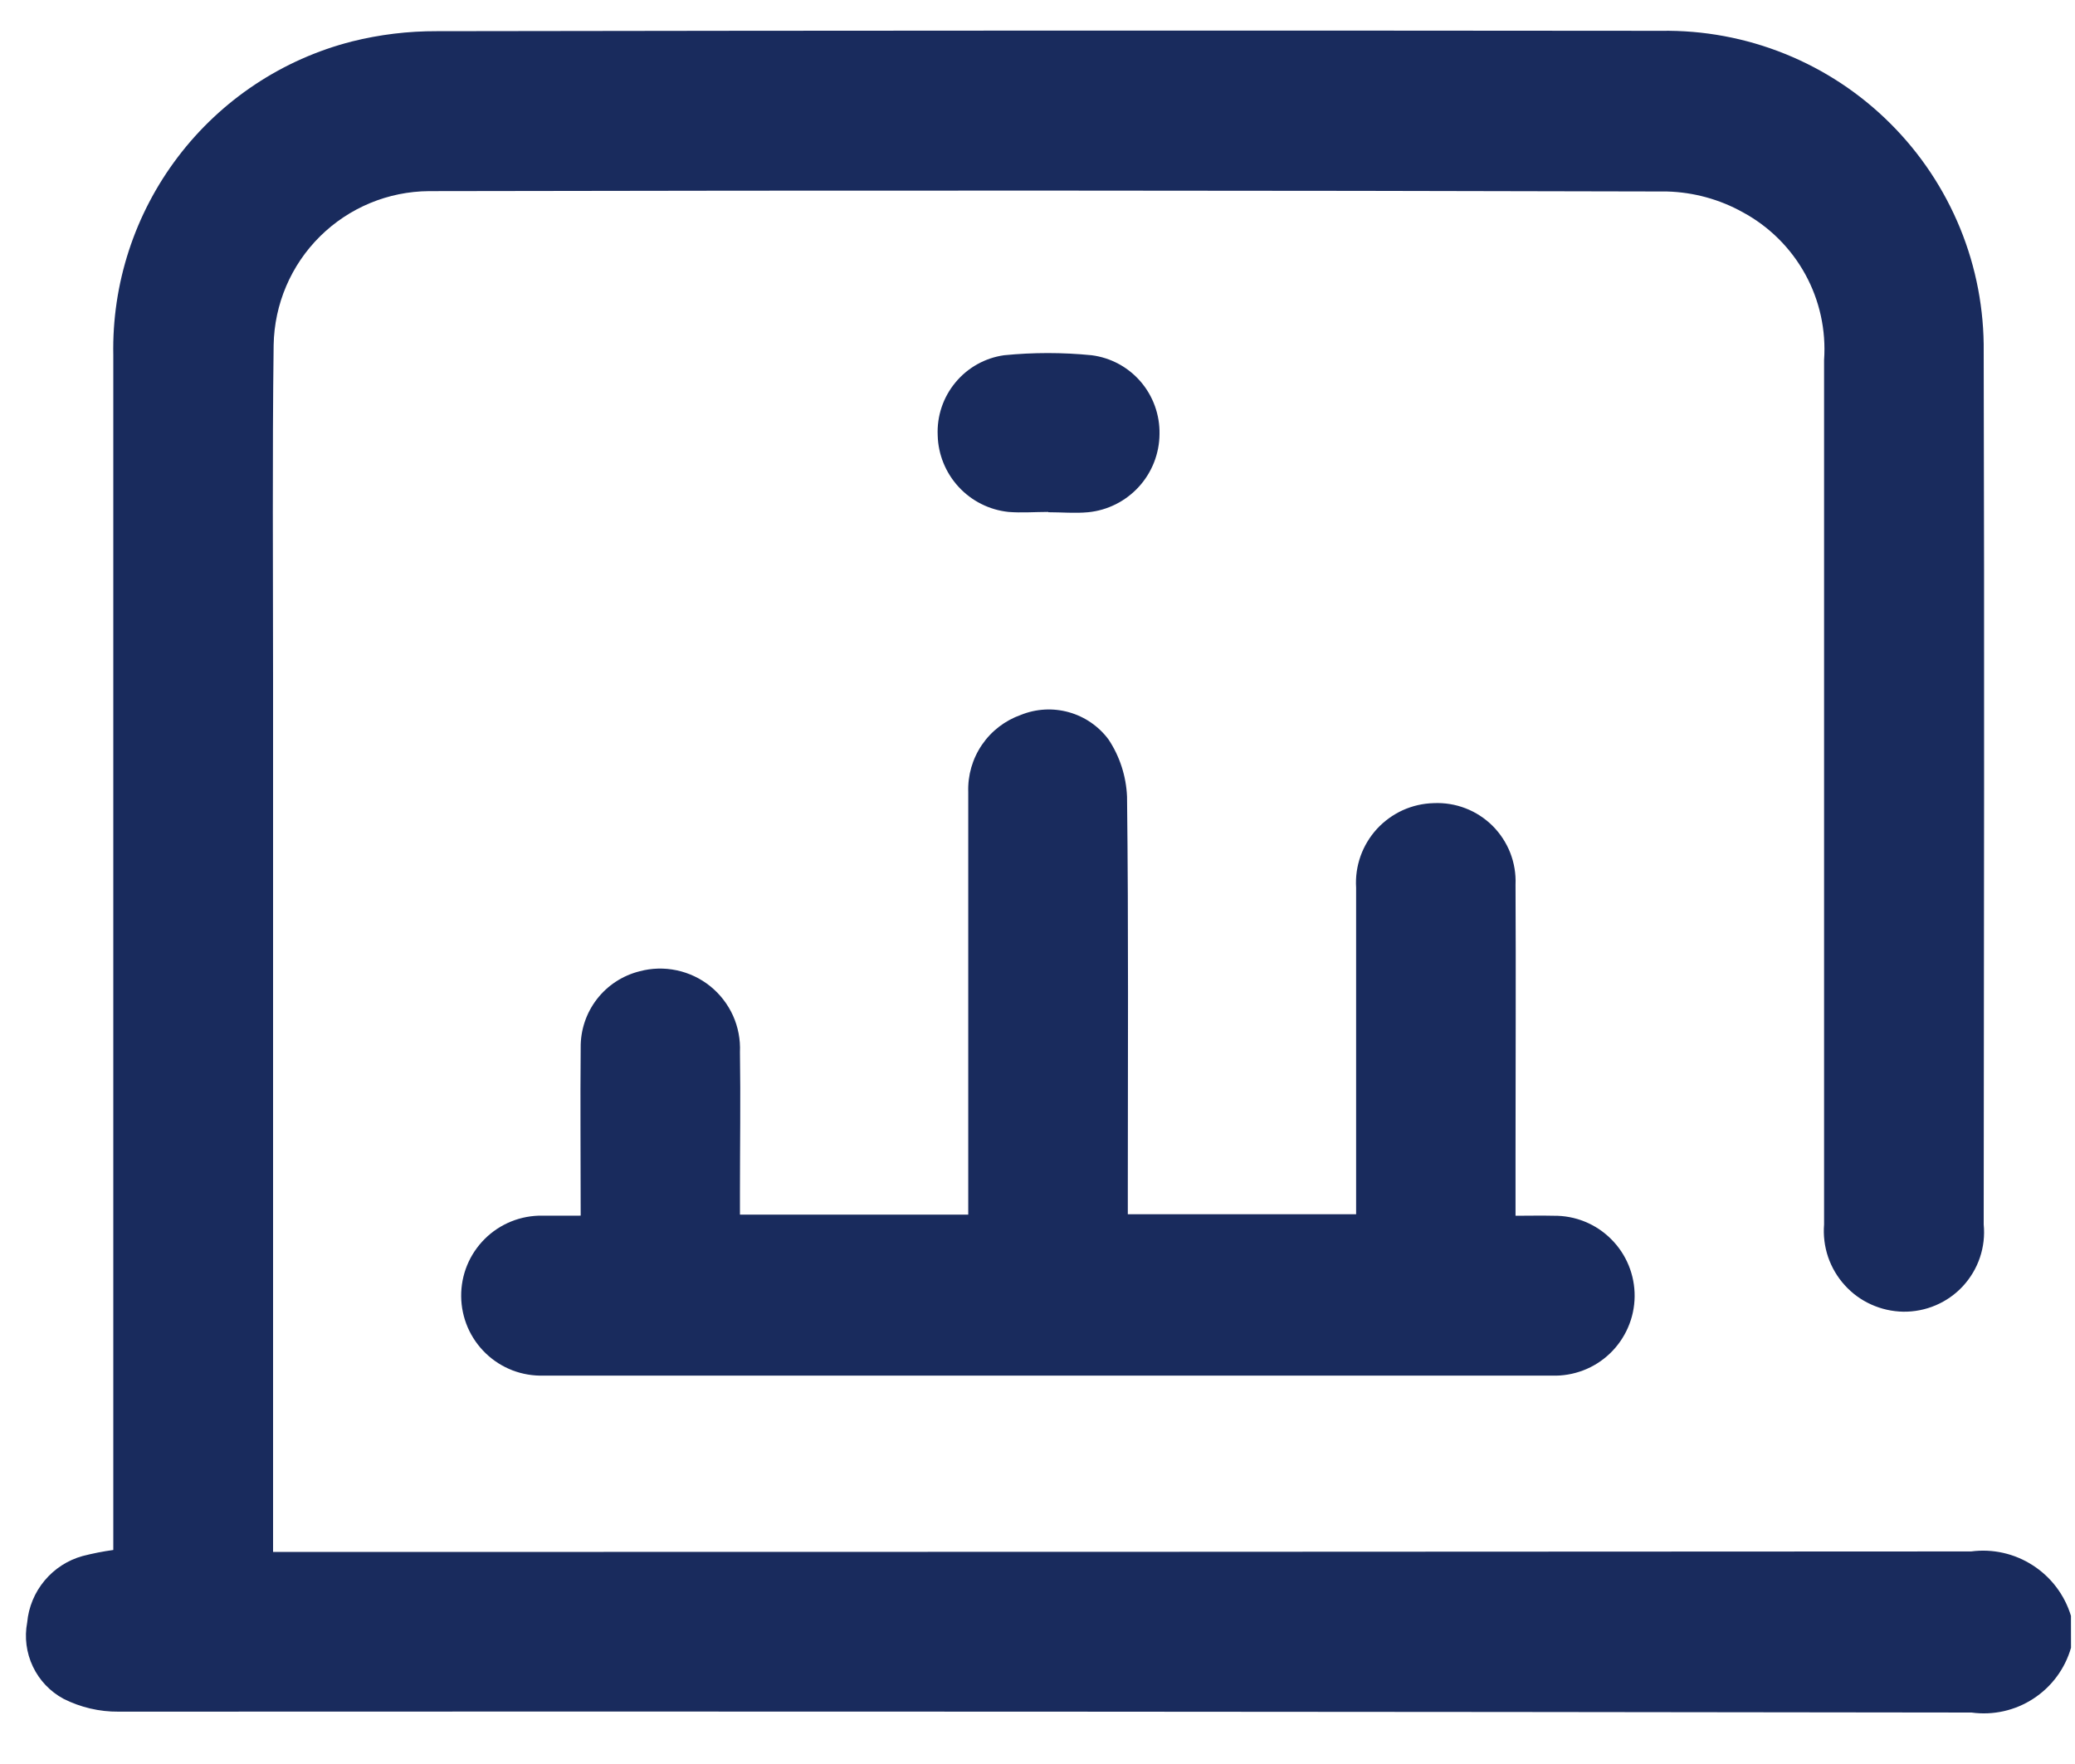
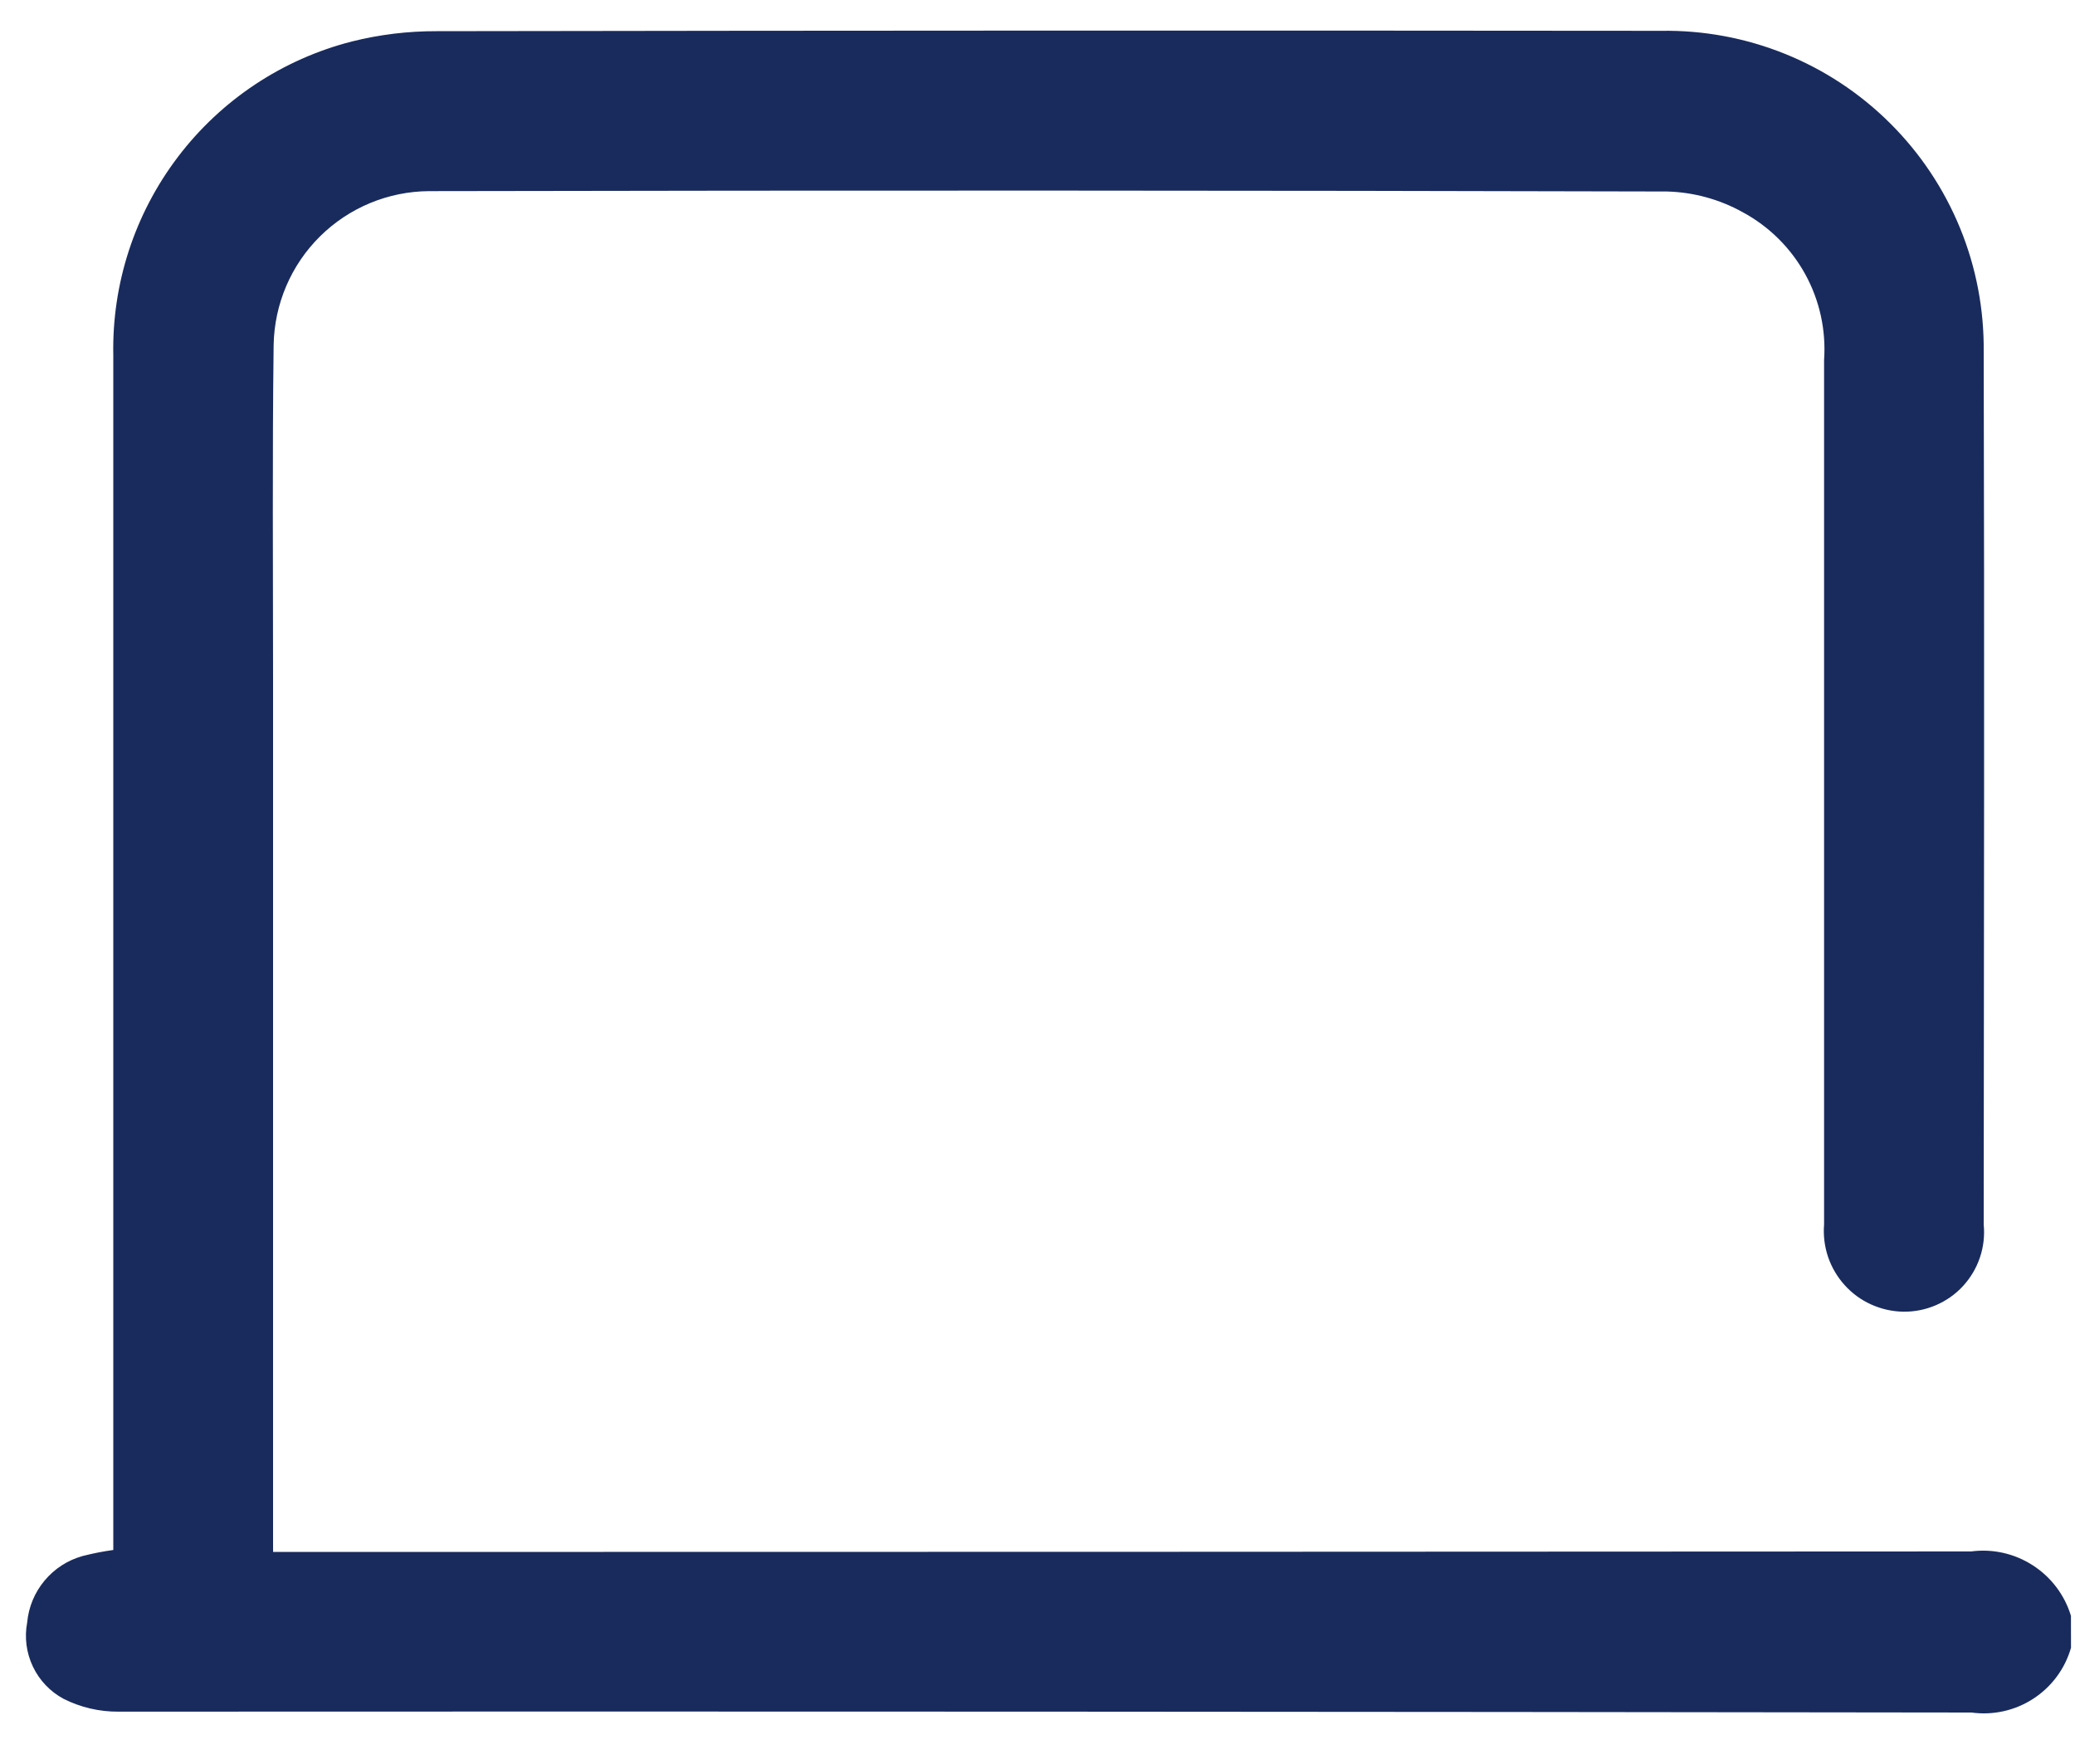
<svg xmlns="http://www.w3.org/2000/svg" width="40" height="34" viewBox="0 0 40 34" fill="none">
  <path d="M39.923 31.76C39.807 32.164 39.549 32.512 39.197 32.741C38.844 32.971 38.421 33.065 38.005 33.008C26.099 32.991 14.193 32.985 2.284 32.991C1.916 32.994 1.553 32.909 1.224 32.743C0.966 32.604 0.759 32.386 0.634 32.122C0.508 31.857 0.469 31.559 0.524 31.272C0.551 30.975 0.668 30.693 0.86 30.464C1.051 30.235 1.307 30.07 1.594 29.991C1.789 29.941 1.986 29.902 2.184 29.875V29.375C2.184 21.866 2.184 14.358 2.184 6.85C2.156 5.47 2.596 4.121 3.431 3.023C4.266 1.924 5.448 1.14 6.785 0.799C7.32 0.665 7.869 0.599 8.42 0.601C16.287 0.588 24.154 0.586 32.02 0.594C32.838 0.581 33.651 0.732 34.409 1.038C35.168 1.344 35.857 1.799 36.437 2.377C37.017 2.954 37.475 3.641 37.785 4.398C38.095 5.155 38.249 5.967 38.24 6.785C38.255 12.391 38.245 17.996 38.24 23.602C38.261 23.817 38.236 24.034 38.167 24.238C38.098 24.443 37.986 24.63 37.84 24.789C37.693 24.948 37.515 25.073 37.316 25.158C37.118 25.243 36.903 25.285 36.688 25.282C36.475 25.278 36.265 25.231 36.071 25.143C35.877 25.056 35.703 24.929 35.561 24.771C35.418 24.614 35.309 24.428 35.24 24.227C35.172 24.025 35.146 23.812 35.163 23.6C35.163 18.046 35.163 12.492 35.163 6.938C35.203 6.363 35.077 5.789 34.799 5.284C34.521 4.779 34.103 4.365 33.596 4.091C33.149 3.842 32.649 3.705 32.138 3.691C24.182 3.67 16.227 3.668 8.27 3.684C7.483 3.689 6.729 4.002 6.169 4.556C5.609 5.11 5.289 5.861 5.275 6.649C5.248 8.791 5.264 10.943 5.264 13.091C5.264 18.516 5.264 23.942 5.264 29.368V29.913H5.777C16.517 29.913 27.258 29.909 37.998 29.903C38.413 29.848 38.835 29.943 39.187 30.171C39.54 30.398 39.8 30.743 39.922 31.144L39.923 31.76Z" fill="#192B5D" />
-   <path d="M11.194 23.43C11.194 22.319 11.184 21.255 11.194 20.191C11.19 19.854 11.3 19.526 11.506 19.259C11.712 18.992 12.002 18.803 12.329 18.721C12.562 18.658 12.808 18.652 13.044 18.702C13.281 18.752 13.503 18.857 13.692 19.009C13.88 19.161 14.03 19.355 14.13 19.575C14.229 19.796 14.275 20.037 14.264 20.279C14.278 21.179 14.264 22.079 14.264 22.979V23.411H18.665V22.979C18.665 20.408 18.665 17.837 18.665 15.266C18.654 14.942 18.746 14.624 18.929 14.356C19.111 14.089 19.374 13.887 19.68 13.779C19.974 13.66 20.3 13.642 20.606 13.728C20.912 13.814 21.181 13.999 21.37 14.254C21.587 14.581 21.709 14.962 21.726 15.354C21.756 17.886 21.741 20.418 21.741 22.954V23.404H26.142V22.971C26.142 21.017 26.142 19.063 26.142 17.109C26.129 16.903 26.158 16.697 26.227 16.502C26.296 16.308 26.404 16.129 26.543 15.977C26.683 15.825 26.852 15.703 27.039 15.617C27.227 15.532 27.43 15.485 27.637 15.48C27.846 15.47 28.055 15.504 28.25 15.579C28.446 15.654 28.623 15.77 28.772 15.917C28.92 16.065 29.036 16.242 29.113 16.437C29.189 16.633 29.224 16.841 29.215 17.051C29.224 18.786 29.215 20.522 29.215 22.257C29.215 22.628 29.215 23 29.215 23.433C29.474 23.433 29.715 23.427 29.948 23.433C30.154 23.43 30.358 23.468 30.548 23.545C30.739 23.622 30.912 23.737 31.057 23.882C31.203 24.027 31.318 24.199 31.396 24.389C31.474 24.579 31.513 24.783 31.511 24.989C31.509 25.194 31.466 25.397 31.384 25.585C31.302 25.774 31.184 25.944 31.036 26.086C30.887 26.229 30.712 26.34 30.52 26.413C30.328 26.486 30.124 26.521 29.919 26.514C23.44 26.514 16.961 26.514 10.482 26.514C10.277 26.52 10.072 26.486 9.88 26.413C9.688 26.339 9.513 26.228 9.365 26.086C9.216 25.943 9.098 25.773 9.016 25.584C8.935 25.395 8.892 25.192 8.89 24.987C8.888 24.781 8.927 24.577 9.005 24.387C9.083 24.197 9.199 24.024 9.345 23.879C9.49 23.734 9.664 23.62 9.854 23.543C10.045 23.466 10.249 23.428 10.454 23.431C10.671 23.431 10.889 23.431 11.171 23.431" fill="#192B5D" />
-   <path d="M20.207 9.867C19.951 9.867 19.692 9.888 19.439 9.867C19.071 9.828 18.73 9.656 18.48 9.385C18.229 9.113 18.085 8.76 18.076 8.391C18.059 8.02 18.181 7.657 18.418 7.372C18.654 7.086 18.988 6.899 19.355 6.847C19.917 6.791 20.482 6.791 21.044 6.847C21.411 6.894 21.747 7.075 21.989 7.356C22.23 7.637 22.359 7.997 22.352 8.367C22.349 8.743 22.207 9.105 21.953 9.383C21.699 9.661 21.351 9.836 20.977 9.873C20.723 9.897 20.465 9.873 20.207 9.873" fill="#192B5D" />
</svg>